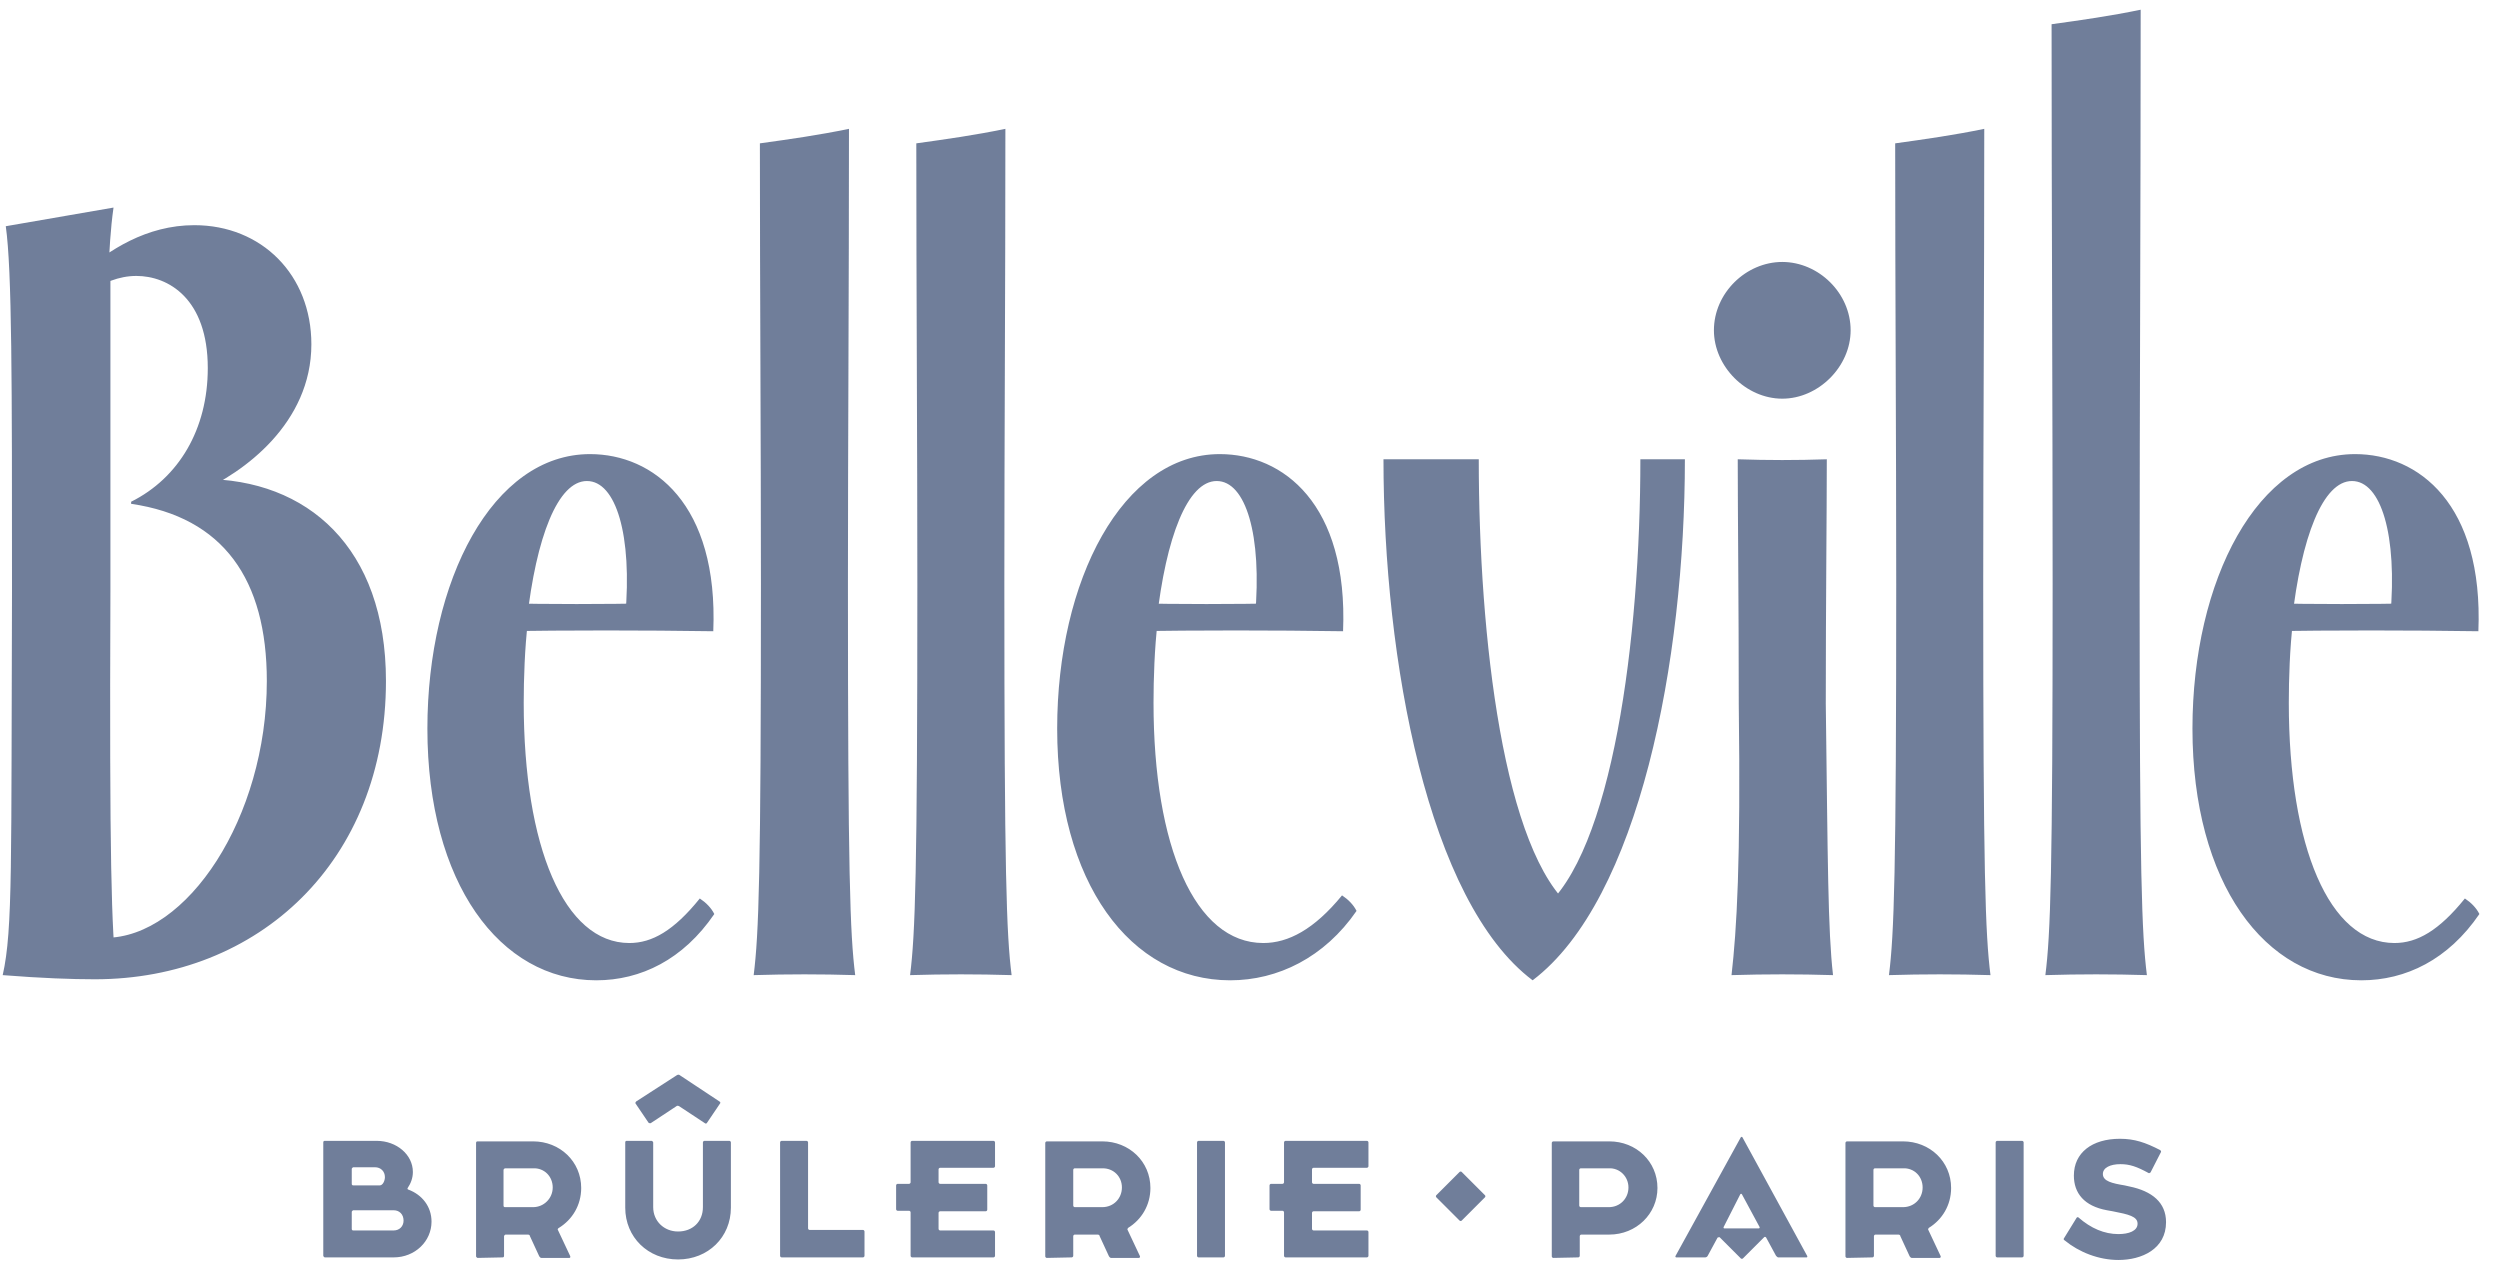
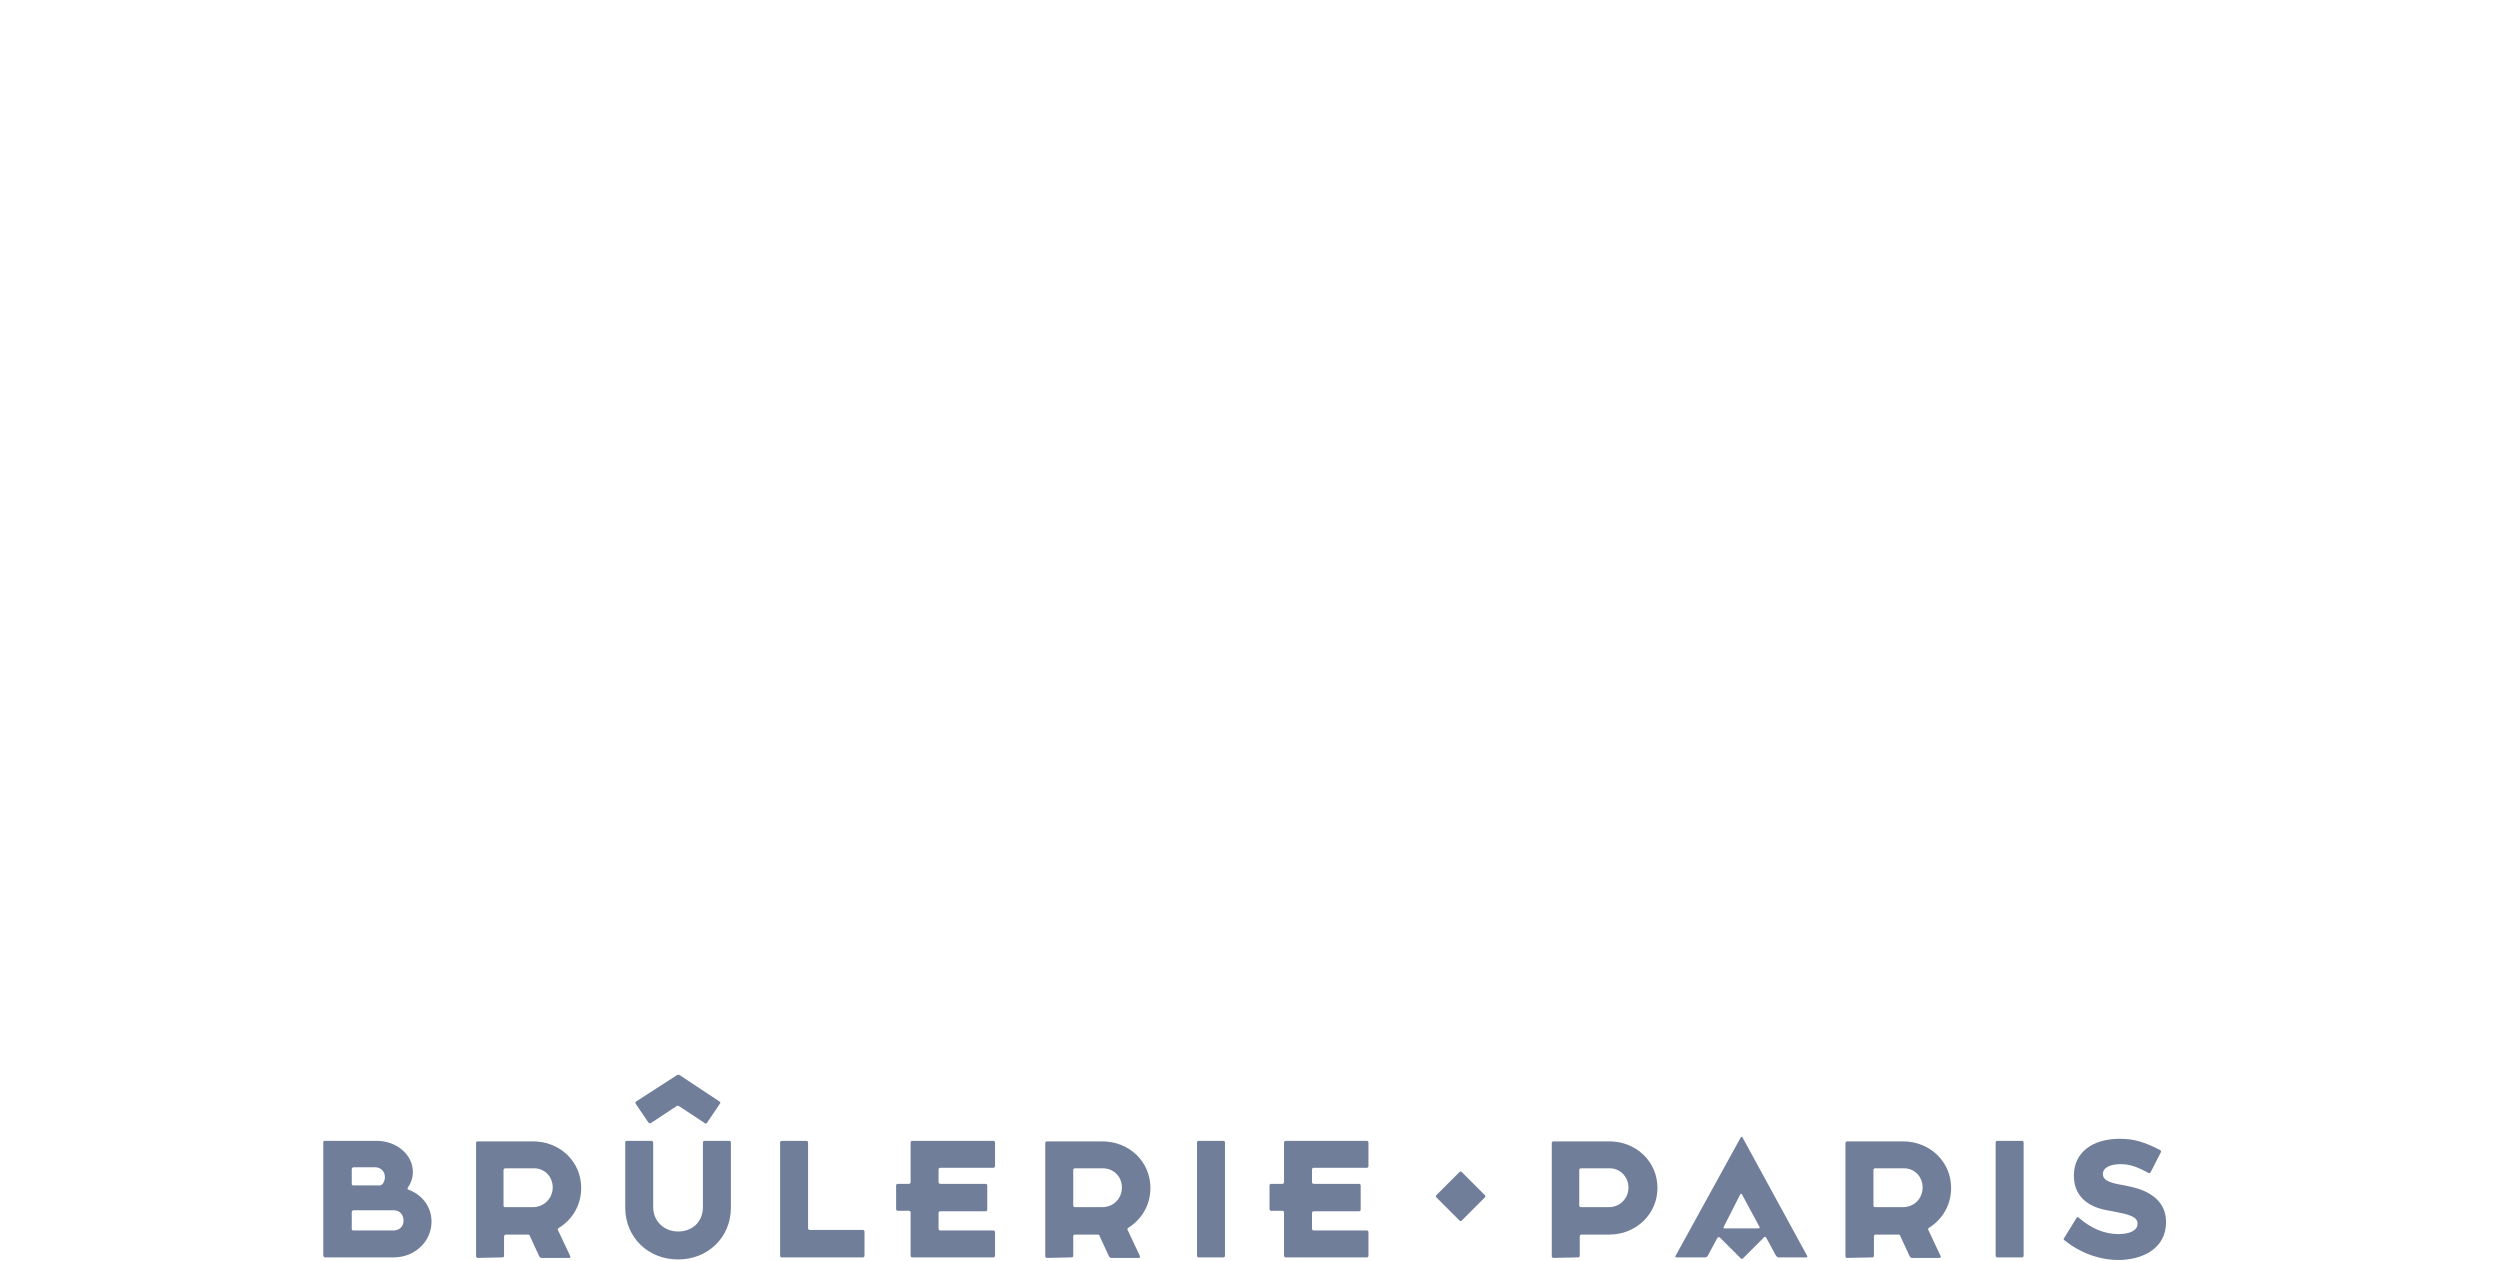
<svg xmlns="http://www.w3.org/2000/svg" width="115" height="58" viewBox="0 0 115 58" fill="none">
-   <path d="M0.124 44.856H5.365C5.127 42.712 5.031 39.615 5.079 27.226V12.55H4.984C5.031 11.549 5.079 10.549 5.222 9.548L0.266 10.406C0.552 12.455 0.552 17.506 0.552 27.226C0.505 39.615 0.6 42.759 0.124 44.856ZM72.359 41.806C69.167 39.233 68.023 29.322 68.023 21.127H63.64C63.64 30.371 65.689 41.473 70.501 45.094C75.409 41.378 77.505 30.371 77.505 21.127H75.457C75.457 29.37 74.17 39.281 70.93 41.854L72.359 41.806ZM105.475 28.608C105.332 29.799 105.285 31.228 105.285 32.324C105.285 38.947 107.143 43.379 110.145 43.379C111.193 43.379 112.194 42.807 113.385 41.33C113.671 41.521 113.909 41.759 114.052 42.045C112.623 44.141 110.669 45.094 108.62 45.094C104.189 45.094 100.853 40.615 100.853 33.516C100.853 26.702 103.855 20.889 108.334 20.889C111.241 20.889 114.243 23.176 114.005 29.037C110.717 28.989 107.429 28.989 104.189 29.037V27.75C106.524 27.798 108.906 27.798 111.289 27.75L109.954 28.369C110.288 24.605 109.526 22.127 108.191 22.127C106.857 22.127 105.857 24.701 105.428 28.56L105.475 28.608ZM53.252 28.608C53.109 29.799 53.062 31.228 53.062 32.324C53.062 38.947 54.968 43.379 58.112 43.379C59.256 43.379 60.447 42.759 61.734 41.187C62.02 41.378 62.258 41.616 62.401 41.902C60.924 44.046 58.779 45.094 56.588 45.094C52.013 45.094 48.63 40.615 48.63 33.516C48.63 26.702 51.632 20.889 56.111 20.889C59.018 20.889 62.02 23.176 61.781 29.037C58.493 28.989 55.206 28.989 51.966 29.037V27.75C54.3 27.798 56.683 27.798 59.065 27.75L57.731 28.369C58.065 24.605 57.302 22.127 55.968 22.127C54.634 22.127 53.633 24.701 53.205 28.56L53.252 28.608ZM79.65 44.856C81.222 44.808 82.747 44.808 84.319 44.856C84.081 42.759 84.081 39.71 83.986 32.372C83.986 27.845 84.033 23.557 84.033 21.127C82.652 21.174 81.317 21.174 79.936 21.127C79.936 23.557 79.983 27.845 79.983 32.372C80.079 39.71 79.888 42.759 79.65 44.856ZM94.087 44.856C95.66 44.808 97.184 44.808 98.757 44.856C98.519 42.95 98.423 40.186 98.423 26.892C98.423 18.411 98.471 9.834 98.471 0.447C97.089 0.733 95.755 0.924 94.373 1.114C94.373 9.691 94.421 18.316 94.421 26.892C94.421 40.186 94.326 42.95 94.087 44.856ZM86.892 44.856C88.465 44.808 89.99 44.808 91.562 44.856C91.324 42.95 91.228 40.186 91.228 26.892C91.228 20.174 91.276 13.36 91.276 5.927C89.894 6.213 88.56 6.403 87.178 6.594C87.178 13.36 87.226 20.126 87.226 26.892C87.226 40.186 87.131 42.95 86.892 44.856ZM41.864 44.856C43.437 44.808 44.961 44.808 46.534 44.856C46.295 42.95 46.2 40.186 46.2 26.892C46.2 20.174 46.248 13.36 46.248 5.927C44.866 6.213 43.532 6.403 42.15 6.594C42.15 13.36 42.198 20.126 42.198 26.892C42.198 40.186 42.102 42.95 41.864 44.856ZM34.669 44.856C36.242 44.808 37.766 44.808 39.339 44.856C39.1 42.95 39.005 40.186 39.005 26.892C39.005 20.174 39.053 13.36 39.053 5.927C37.671 6.213 36.337 6.403 34.955 6.594C34.955 13.36 35.003 20.126 35.003 26.892C35.003 40.186 34.907 42.95 34.669 44.856ZM4.841 43.141L0.124 44.856C1.934 44.999 3.316 45.047 4.364 45.047C11.893 45.047 17.754 39.615 17.754 31.324C17.754 25.177 14.132 22.032 9.32 22.032L9.129 22.652C11.226 21.746 14.323 19.459 14.323 15.838C14.323 12.645 12.036 10.358 8.939 10.358C6.747 10.358 4.984 11.502 3.697 12.645L4.221 13.408C4.698 13.027 5.46 12.693 6.27 12.693C7.747 12.693 9.558 13.741 9.558 16.934C9.558 19.745 8.224 21.985 6.032 23.08V23.176C10.273 23.795 12.274 26.654 12.274 31.324C12.274 37.613 8.605 43.141 4.841 43.141ZM24.282 28.608C24.139 29.799 24.091 31.228 24.091 32.324C24.091 38.947 25.949 43.379 28.951 43.379C29.999 43.379 31 42.807 32.191 41.33C32.477 41.521 32.715 41.759 32.858 42.045C31.429 44.141 29.475 45.094 27.426 45.094C22.995 45.094 19.66 40.615 19.66 33.516C19.66 26.702 22.662 20.889 27.14 20.889C30.047 20.889 33.049 23.176 32.811 29.037C29.523 28.989 26.235 28.989 22.995 29.037V27.75C25.33 27.798 27.712 27.798 30.095 27.75L28.761 28.369C29.094 24.605 28.332 22.127 26.998 22.127C25.663 22.127 24.663 24.701 24.234 28.56L24.282 28.608ZM81.984 18.339C83.652 18.339 85.129 16.862 85.129 15.194C85.129 13.479 83.652 12.05 81.984 12.05C80.317 12.05 78.84 13.479 78.84 15.194C78.84 16.862 80.317 18.339 81.984 18.339Z" fill="#112857" fill-opacity="0.6" />
  <path d="M80.055 54.933C80.079 54.909 80.102 54.909 80.126 54.933L80.936 56.434C80.96 56.458 80.936 56.506 80.912 56.506H79.316C79.292 56.506 79.268 56.482 79.292 56.434L80.055 54.933ZM74.909 54.623C74.909 55.124 74.527 55.529 74.003 55.529H72.717C72.693 55.529 72.645 55.505 72.645 55.457V53.813C72.645 53.79 72.669 53.742 72.717 53.742H74.003C74.504 53.718 74.909 54.123 74.909 54.623ZM88.441 54.623C88.441 55.124 88.06 55.529 87.535 55.529H86.249C86.225 55.529 86.178 55.505 86.178 55.457V53.813C86.178 53.79 86.201 53.742 86.249 53.742H87.535C88.06 53.718 88.441 54.123 88.441 54.623ZM93.015 57.84C93.039 57.84 93.087 57.816 93.087 57.768V52.551C93.087 52.527 93.063 52.479 93.015 52.479H91.872C91.848 52.479 91.8 52.503 91.8 52.551V57.768C91.8 57.792 91.824 57.84 91.872 57.84H93.015ZM72.598 57.84C72.621 57.84 72.669 57.816 72.669 57.768V56.863C72.669 56.839 72.693 56.791 72.74 56.791H74.027C75.266 56.791 76.243 55.839 76.243 54.647C76.243 53.432 75.266 52.503 74.027 52.503H71.454C71.43 52.503 71.382 52.527 71.382 52.575V57.792C71.382 57.816 71.406 57.864 71.454 57.864L72.598 57.84ZM86.13 57.84C86.154 57.84 86.201 57.816 86.201 57.768V56.863C86.201 56.839 86.225 56.791 86.273 56.791H87.321C87.369 56.791 87.416 56.815 87.416 56.863L87.845 57.792C87.869 57.816 87.893 57.864 87.941 57.864H89.227C89.251 57.864 89.275 57.84 89.275 57.792L88.703 56.577C88.679 56.553 88.703 56.506 88.727 56.482C89.346 56.101 89.751 55.434 89.751 54.647C89.751 53.432 88.774 52.503 87.535 52.503H84.963C84.939 52.503 84.891 52.527 84.891 52.575V57.792C84.891 57.816 84.915 57.864 84.963 57.864L86.13 57.84ZM99.4 53.003C99.424 52.98 99.4 52.932 99.376 52.908C98.685 52.551 98.185 52.384 97.518 52.384C96.231 52.384 95.398 53.027 95.398 54.076C95.398 54.886 95.874 55.481 96.922 55.672L97.184 55.719C97.923 55.862 98.328 55.958 98.328 56.291C98.328 56.625 97.923 56.768 97.447 56.768C96.803 56.768 96.184 56.506 95.612 56.005C95.588 55.981 95.541 55.981 95.517 56.029L94.945 56.958C94.921 56.982 94.921 57.03 94.969 57.054C95.636 57.602 96.541 57.959 97.447 57.959C98.519 57.959 99.638 57.459 99.638 56.22C99.638 55.314 98.995 54.79 97.947 54.576L97.732 54.528C97.161 54.433 96.732 54.338 96.732 54.004C96.732 53.718 97.065 53.551 97.542 53.551C97.971 53.551 98.304 53.67 98.828 53.956C98.852 53.98 98.9 53.956 98.924 53.933L99.4 53.003ZM78.435 57.84C78.482 57.84 78.53 57.816 78.554 57.768L79.006 56.934C79.03 56.911 79.078 56.911 79.102 56.911L80.079 57.888C80.102 57.911 80.15 57.911 80.174 57.888L81.151 56.911C81.174 56.887 81.222 56.887 81.246 56.934L81.698 57.768C81.722 57.792 81.77 57.84 81.794 57.84H83.104C83.128 57.84 83.152 57.816 83.128 57.768L80.15 52.312C80.126 52.289 80.102 52.289 80.079 52.312L77.077 57.768C77.053 57.792 77.077 57.84 77.1 57.84H78.435ZM68.309 55.076C68.333 55.052 68.333 55.005 68.309 54.981L67.237 53.909C67.213 53.885 67.166 53.885 67.142 53.909L66.07 54.981C66.046 55.005 66.046 55.052 66.07 55.076L67.142 56.148C67.166 56.172 67.213 56.172 67.237 56.148L68.309 55.076ZM18.564 56.148C18.564 56.41 18.373 56.601 18.111 56.601H16.253C16.205 56.601 16.181 56.577 16.181 56.529V55.743C16.181 55.719 16.229 55.672 16.253 55.672H18.111C18.373 55.672 18.564 55.862 18.564 56.148ZM51.608 54.623C51.608 55.124 51.227 55.529 50.703 55.529H49.44C49.416 55.529 49.369 55.505 49.369 55.457V53.813C49.369 53.79 49.392 53.742 49.44 53.742H50.727C51.227 53.742 51.608 54.123 51.608 54.623ZM25.425 54.623C25.425 55.124 25.02 55.529 24.52 55.529H23.233C23.186 55.529 23.162 55.505 23.162 55.457V53.813C23.162 53.79 23.209 53.742 23.233 53.742H24.52C25.044 53.718 25.425 54.123 25.425 54.623ZM16.253 54.528C16.205 54.528 16.181 54.504 16.181 54.457V53.766C16.181 53.742 16.229 53.694 16.253 53.694H17.253C17.515 53.694 17.706 53.885 17.706 54.147C17.706 54.314 17.611 54.528 17.468 54.528H16.253ZM33.621 52.551C33.621 52.527 33.597 52.479 33.549 52.479H32.406C32.382 52.479 32.334 52.503 32.334 52.551V55.529C32.334 56.196 31.858 56.649 31.191 56.649C30.547 56.649 30.047 56.172 30.047 55.529V52.551C30.047 52.527 29.999 52.479 29.976 52.479H28.832C28.784 52.479 28.761 52.503 28.761 52.551V55.553C28.761 56.911 29.809 57.935 31.191 57.935C32.572 57.935 33.621 56.911 33.621 55.553V52.551ZM56.278 57.84C56.302 57.84 56.349 57.816 56.349 57.768V52.551C56.349 52.527 56.325 52.479 56.278 52.479H55.134C55.11 52.479 55.063 52.503 55.063 52.551V57.768C55.063 57.792 55.087 57.84 55.134 57.84H56.278ZM62.877 57.84C62.901 57.84 62.949 57.816 62.949 57.768V56.672C62.949 56.649 62.925 56.601 62.877 56.601H60.423C60.4 56.601 60.352 56.577 60.352 56.529V55.791C60.352 55.767 60.376 55.719 60.423 55.719H62.52C62.544 55.719 62.591 55.696 62.591 55.648V54.528C62.591 54.504 62.568 54.457 62.52 54.457H60.423C60.4 54.457 60.352 54.433 60.352 54.385V53.79C60.352 53.766 60.376 53.718 60.423 53.718H62.877C62.901 53.718 62.949 53.694 62.949 53.647V52.551C62.949 52.527 62.925 52.479 62.877 52.479H59.137C59.113 52.479 59.065 52.503 59.065 52.551V54.385C59.065 54.409 59.041 54.457 58.994 54.457H58.47C58.446 54.457 58.398 54.481 58.398 54.528V55.624C58.398 55.648 58.422 55.696 58.47 55.696H58.994C59.018 55.696 59.065 55.719 59.065 55.767V57.768C59.065 57.792 59.089 57.84 59.137 57.84H62.877ZM45.7 57.84C45.724 57.84 45.771 57.816 45.771 57.768V56.672C45.771 56.649 45.747 56.601 45.7 56.601H43.246C43.222 56.601 43.174 56.577 43.174 56.529V55.791C43.174 55.767 43.198 55.719 43.246 55.719H45.342C45.366 55.719 45.414 55.696 45.414 55.648V54.528C45.414 54.504 45.39 54.457 45.342 54.457H43.246C43.222 54.457 43.174 54.433 43.174 54.385V53.79C43.174 53.766 43.198 53.718 43.246 53.718H45.7C45.724 53.718 45.771 53.694 45.771 53.647V52.551C45.771 52.527 45.747 52.479 45.7 52.479H41.959C41.935 52.479 41.888 52.503 41.888 52.551V54.385C41.888 54.409 41.864 54.457 41.816 54.457H41.292C41.268 54.457 41.221 54.481 41.221 54.528V55.624C41.221 55.648 41.245 55.696 41.292 55.696H41.816C41.84 55.696 41.888 55.719 41.888 55.767V57.768C41.888 57.792 41.912 57.84 41.959 57.84H45.7ZM18.111 57.84C19.088 57.84 19.85 57.101 19.85 56.196C19.85 55.505 19.421 54.957 18.778 54.719C18.754 54.719 18.73 54.671 18.754 54.647C18.897 54.433 18.992 54.195 18.992 53.909C18.992 53.123 18.254 52.479 17.325 52.479H14.942C14.895 52.479 14.871 52.503 14.871 52.551V57.768C14.871 57.792 14.918 57.84 14.942 57.84H18.111ZM49.297 57.84C49.321 57.84 49.369 57.816 49.369 57.768V56.863C49.369 56.839 49.392 56.791 49.44 56.791H50.489C50.536 56.791 50.584 56.815 50.584 56.863L51.013 57.792C51.036 57.816 51.06 57.864 51.108 57.864H52.394C52.418 57.864 52.442 57.84 52.442 57.792L51.87 56.577C51.846 56.553 51.87 56.506 51.894 56.482C52.514 56.101 52.919 55.434 52.919 54.647C52.919 53.432 51.942 52.503 50.703 52.503H48.154C48.13 52.503 48.082 52.527 48.082 52.575V57.792C48.082 57.816 48.106 57.864 48.154 57.864L49.297 57.84ZM23.114 57.84C23.162 57.84 23.186 57.816 23.186 57.768V56.863C23.186 56.839 23.233 56.791 23.257 56.791H24.282C24.329 56.791 24.377 56.815 24.377 56.863L24.806 57.792C24.829 57.816 24.853 57.864 24.901 57.864H26.188C26.235 57.864 26.235 57.84 26.235 57.792L25.663 56.577C25.64 56.553 25.663 56.506 25.711 56.482C26.33 56.101 26.735 55.434 26.735 54.647C26.735 53.432 25.759 52.503 24.52 52.503H21.971C21.923 52.503 21.899 52.527 21.899 52.575V57.792C21.899 57.816 21.947 57.864 21.971 57.864L23.114 57.84ZM39.696 57.84C39.72 57.84 39.767 57.816 39.767 57.768V56.649C39.767 56.625 39.744 56.577 39.696 56.577H37.242C37.218 56.577 37.171 56.553 37.171 56.506V52.551C37.171 52.527 37.147 52.479 37.099 52.479H35.956C35.932 52.479 35.884 52.503 35.884 52.551V57.768C35.884 57.792 35.908 57.84 35.956 57.84H39.696ZM31.262 49.454C31.238 49.43 31.191 49.43 31.143 49.454L29.261 50.669C29.237 50.693 29.213 50.74 29.237 50.764L29.833 51.645C29.857 51.669 29.904 51.669 29.928 51.669L31.119 50.883C31.143 50.859 31.191 50.859 31.238 50.883L32.429 51.669C32.453 51.693 32.501 51.693 32.525 51.645L33.12 50.764C33.144 50.74 33.144 50.693 33.097 50.669L31.262 49.454Z" fill="#112857" fill-opacity="0.6" />
</svg>